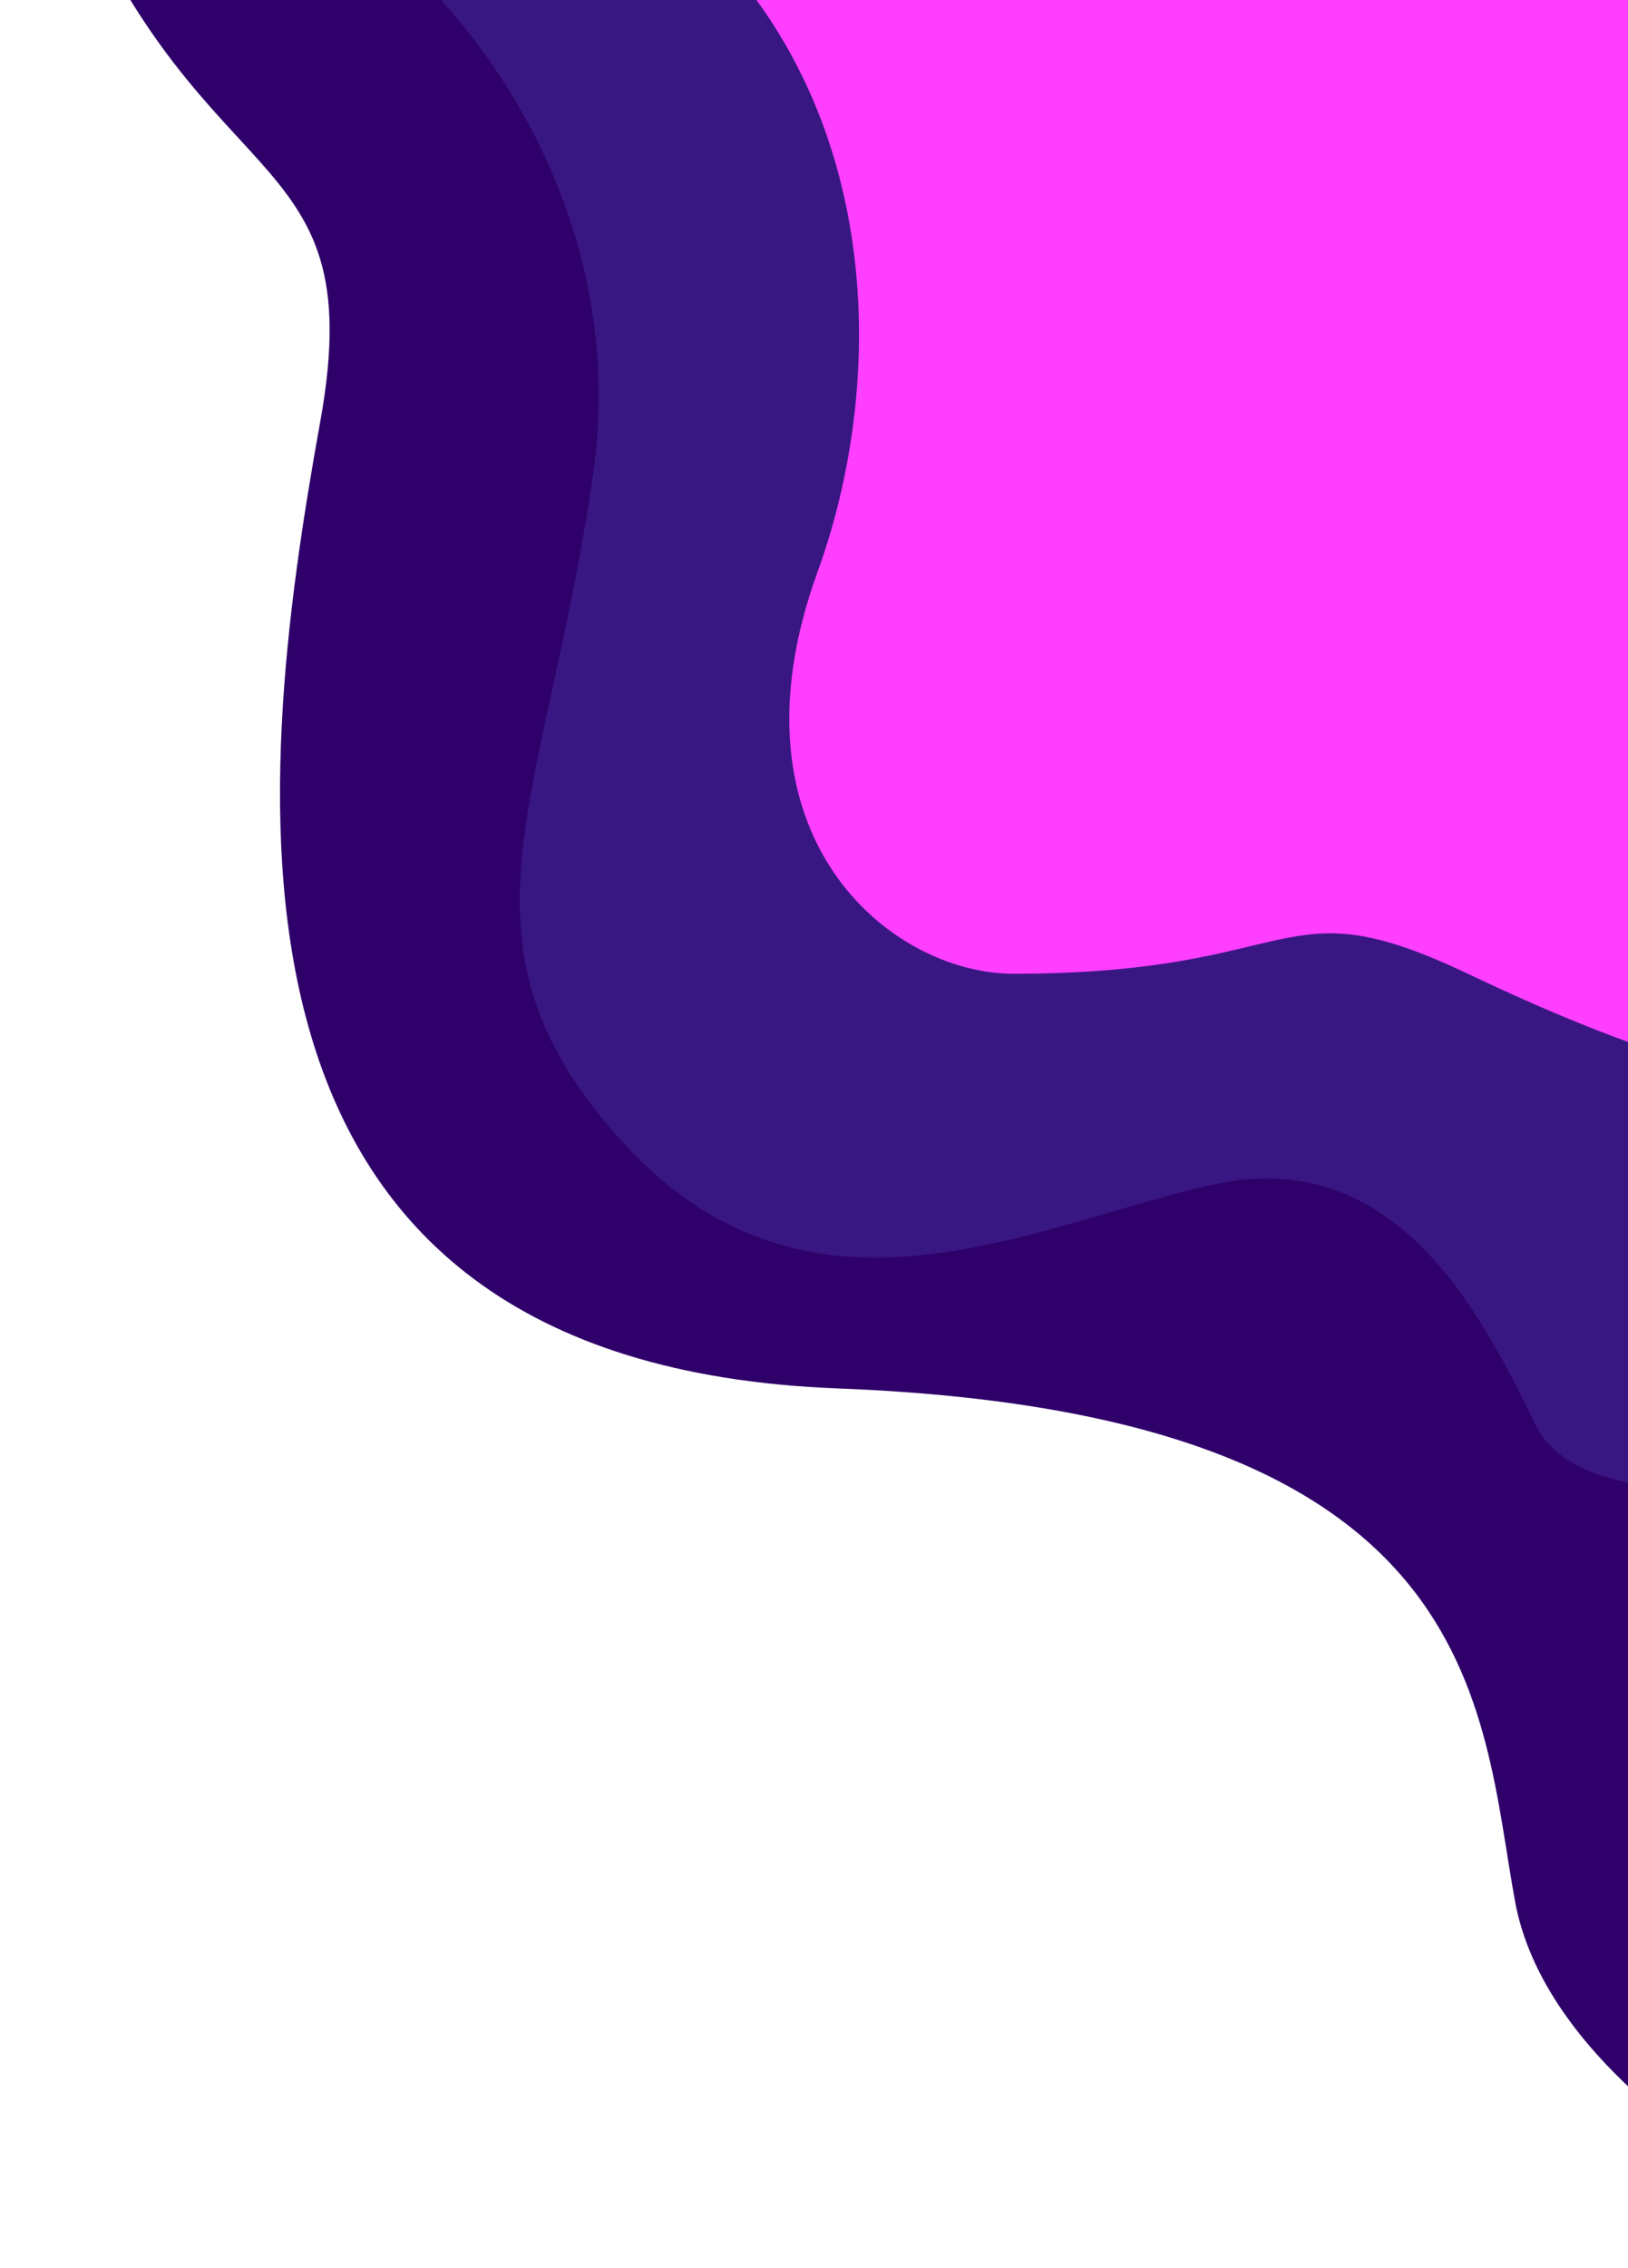
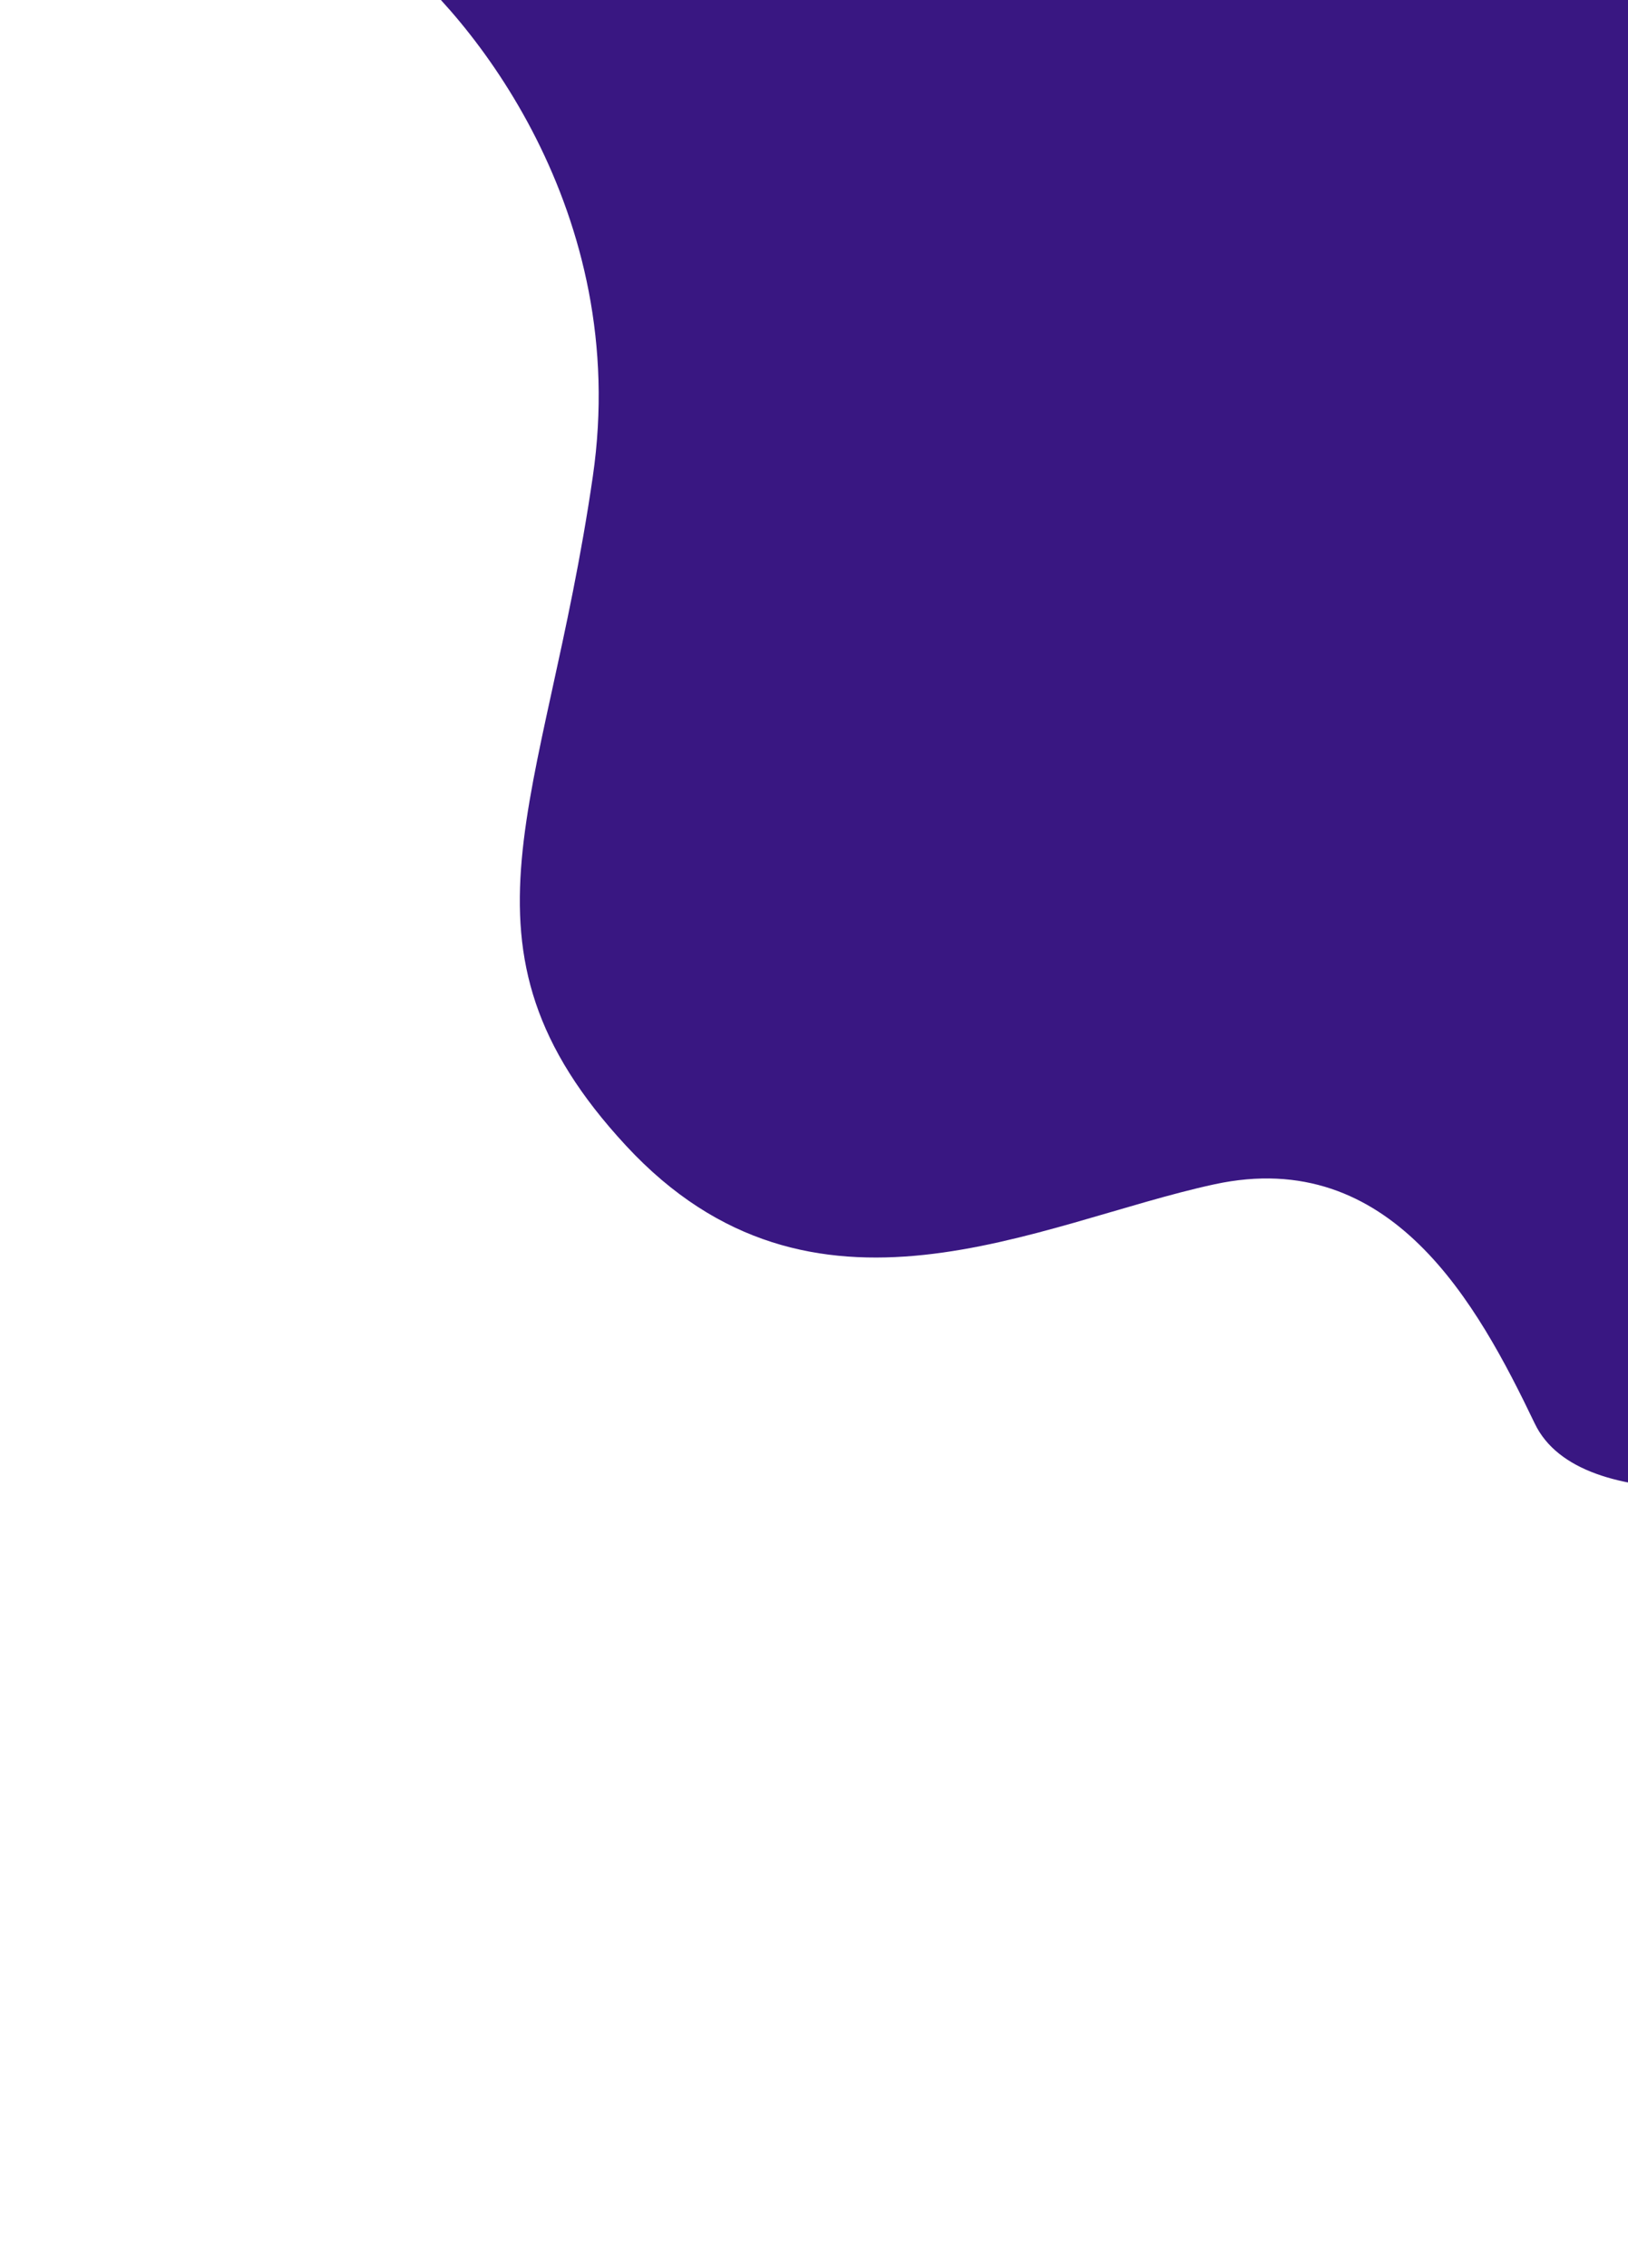
<svg xmlns="http://www.w3.org/2000/svg" width="681" height="948" viewBox="0 0 681 948" fill="none">
  <g filter="url(#filter0_d)">
-     <path d="M159 161C181 39 105 73 47 -83L787 -201V911C749.226 894.341 670.696 844.78 658.768 779.809C643.857 698.595 646.839 575.734 375.464 565.322C104.089 554.91 131.024 316.142 159 161Z" fill="#2F006A" />
-   </g>
+     </g>
  <g filter="url(#filter1_d)">
    <path d="M267 179C283 68.6 216.333 -13.667 181 -41L743 -91L811 591C769 602.333 680.2 615 661 575C637 525 601 459 527 475C453 491 359 543 281 459C203 375 247 317 267 179Z" fill="#391782" />
  </g>
  <g filter="url(#filter2_d)">
-     <path d="M363 219C395 131 391 -2 279 -75L735 -113C746.333 71.667 801.2 274 774 290C740 310 906.892 516.149 635 387C555 349 567.091 387 445 387C393 387 323 329 363 219Z" fill="#FF3EFF" />
-   </g>
+     </g>
  <defs>
    <filter id="filter0_d" x="0" y="-208" width="787" height="1156" filterUnits="userSpaceOnUse" color-interpolation-filters="sRGB">
      <feFlood flood-opacity="0" result="BackgroundImageFix" />
      <feColorMatrix in="SourceAlpha" type="matrix" values="0 0 0 0 0 0 0 0 0 0 0 0 0 0 0 0 0 0 127 0" />
      <feOffset dx="-25" dy="15" />
      <feGaussianBlur stdDeviation="11" />
      <feColorMatrix type="matrix" values="0 0 0 0 0 0 0 0 0 0 0 0 0 0 0 0 0 0 0.25 0" />
      <feBlend mode="normal" in2="BackgroundImageFix" result="effect1_dropShadow" />
      <feBlend mode="normal" in="SourceGraphic" in2="effect1_dropShadow" result="shape" />
    </filter>
    <filter id="filter1_d" x="141" y="-92" width="672" height="735.271" filterUnits="userSpaceOnUse" color-interpolation-filters="sRGB">
      <feFlood flood-opacity="0" result="BackgroundImageFix" />
      <feColorMatrix in="SourceAlpha" type="matrix" values="0 0 0 0 0 0 0 0 0 0 0 0 0 0 0 0 0 0 127 0" />
      <feOffset dx="-19" dy="20" />
      <feGaussianBlur stdDeviation="10.5" />
      <feColorMatrix type="matrix" values="0 0 0 0 0 0 0 0 0 0 0 0 0 0 0 0 0 0 0.25 0" />
      <feBlend mode="normal" in2="BackgroundImageFix" result="effect1_dropShadow" />
      <feBlend mode="normal" in="SourceGraphic" in2="effect1_dropShadow" result="shape" />
    </filter>
    <filter id="filter2_d" x="233" y="-118" width="565.002" height="592.267" filterUnits="userSpaceOnUse" color-interpolation-filters="sRGB">
      <feFlood flood-opacity="0" result="BackgroundImageFix" />
      <feColorMatrix in="SourceAlpha" type="matrix" values="0 0 0 0 0 0 0 0 0 0 0 0 0 0 0 0 0 0 127 0" />
      <feOffset dx="-21" dy="20" />
      <feGaussianBlur stdDeviation="12.5" />
      <feColorMatrix type="matrix" values="0 0 0 0 0 0 0 0 0 0 0 0 0 0 0 0 0 0 0.25 0" />
      <feBlend mode="normal" in2="BackgroundImageFix" result="effect1_dropShadow" />
      <feBlend mode="normal" in="SourceGraphic" in2="effect1_dropShadow" result="shape" />
    </filter>
  </defs>
</svg>